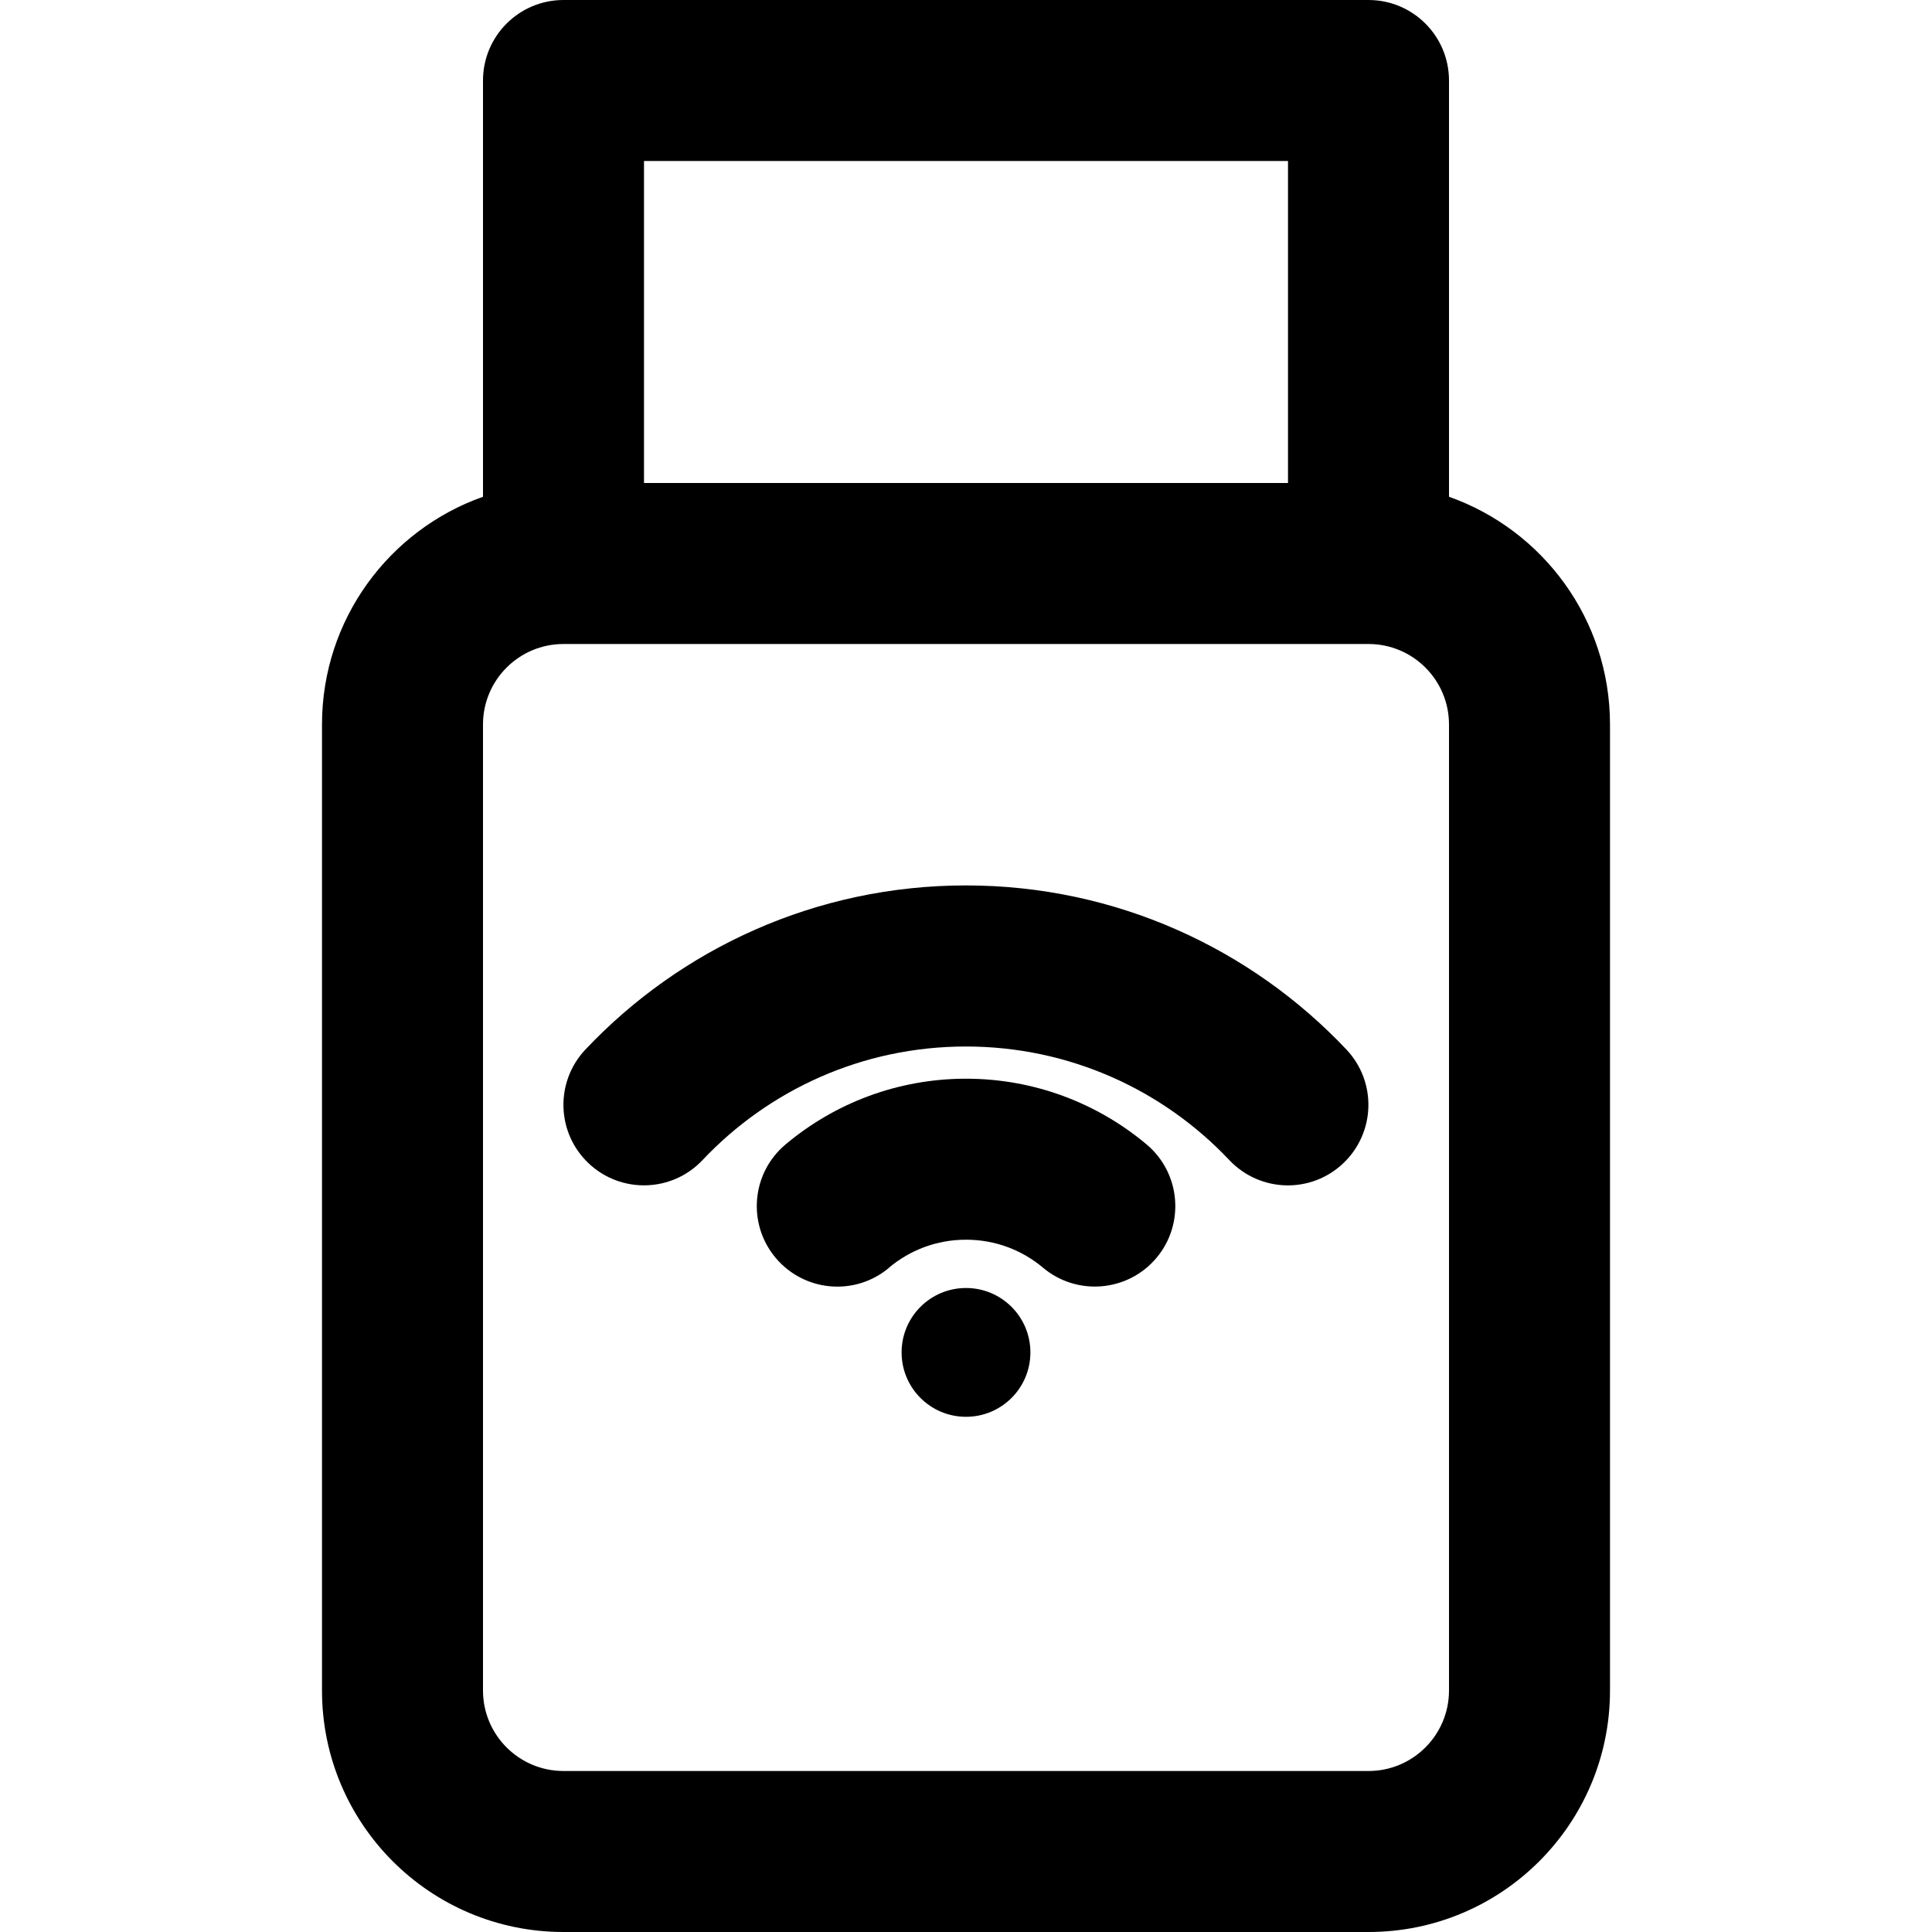
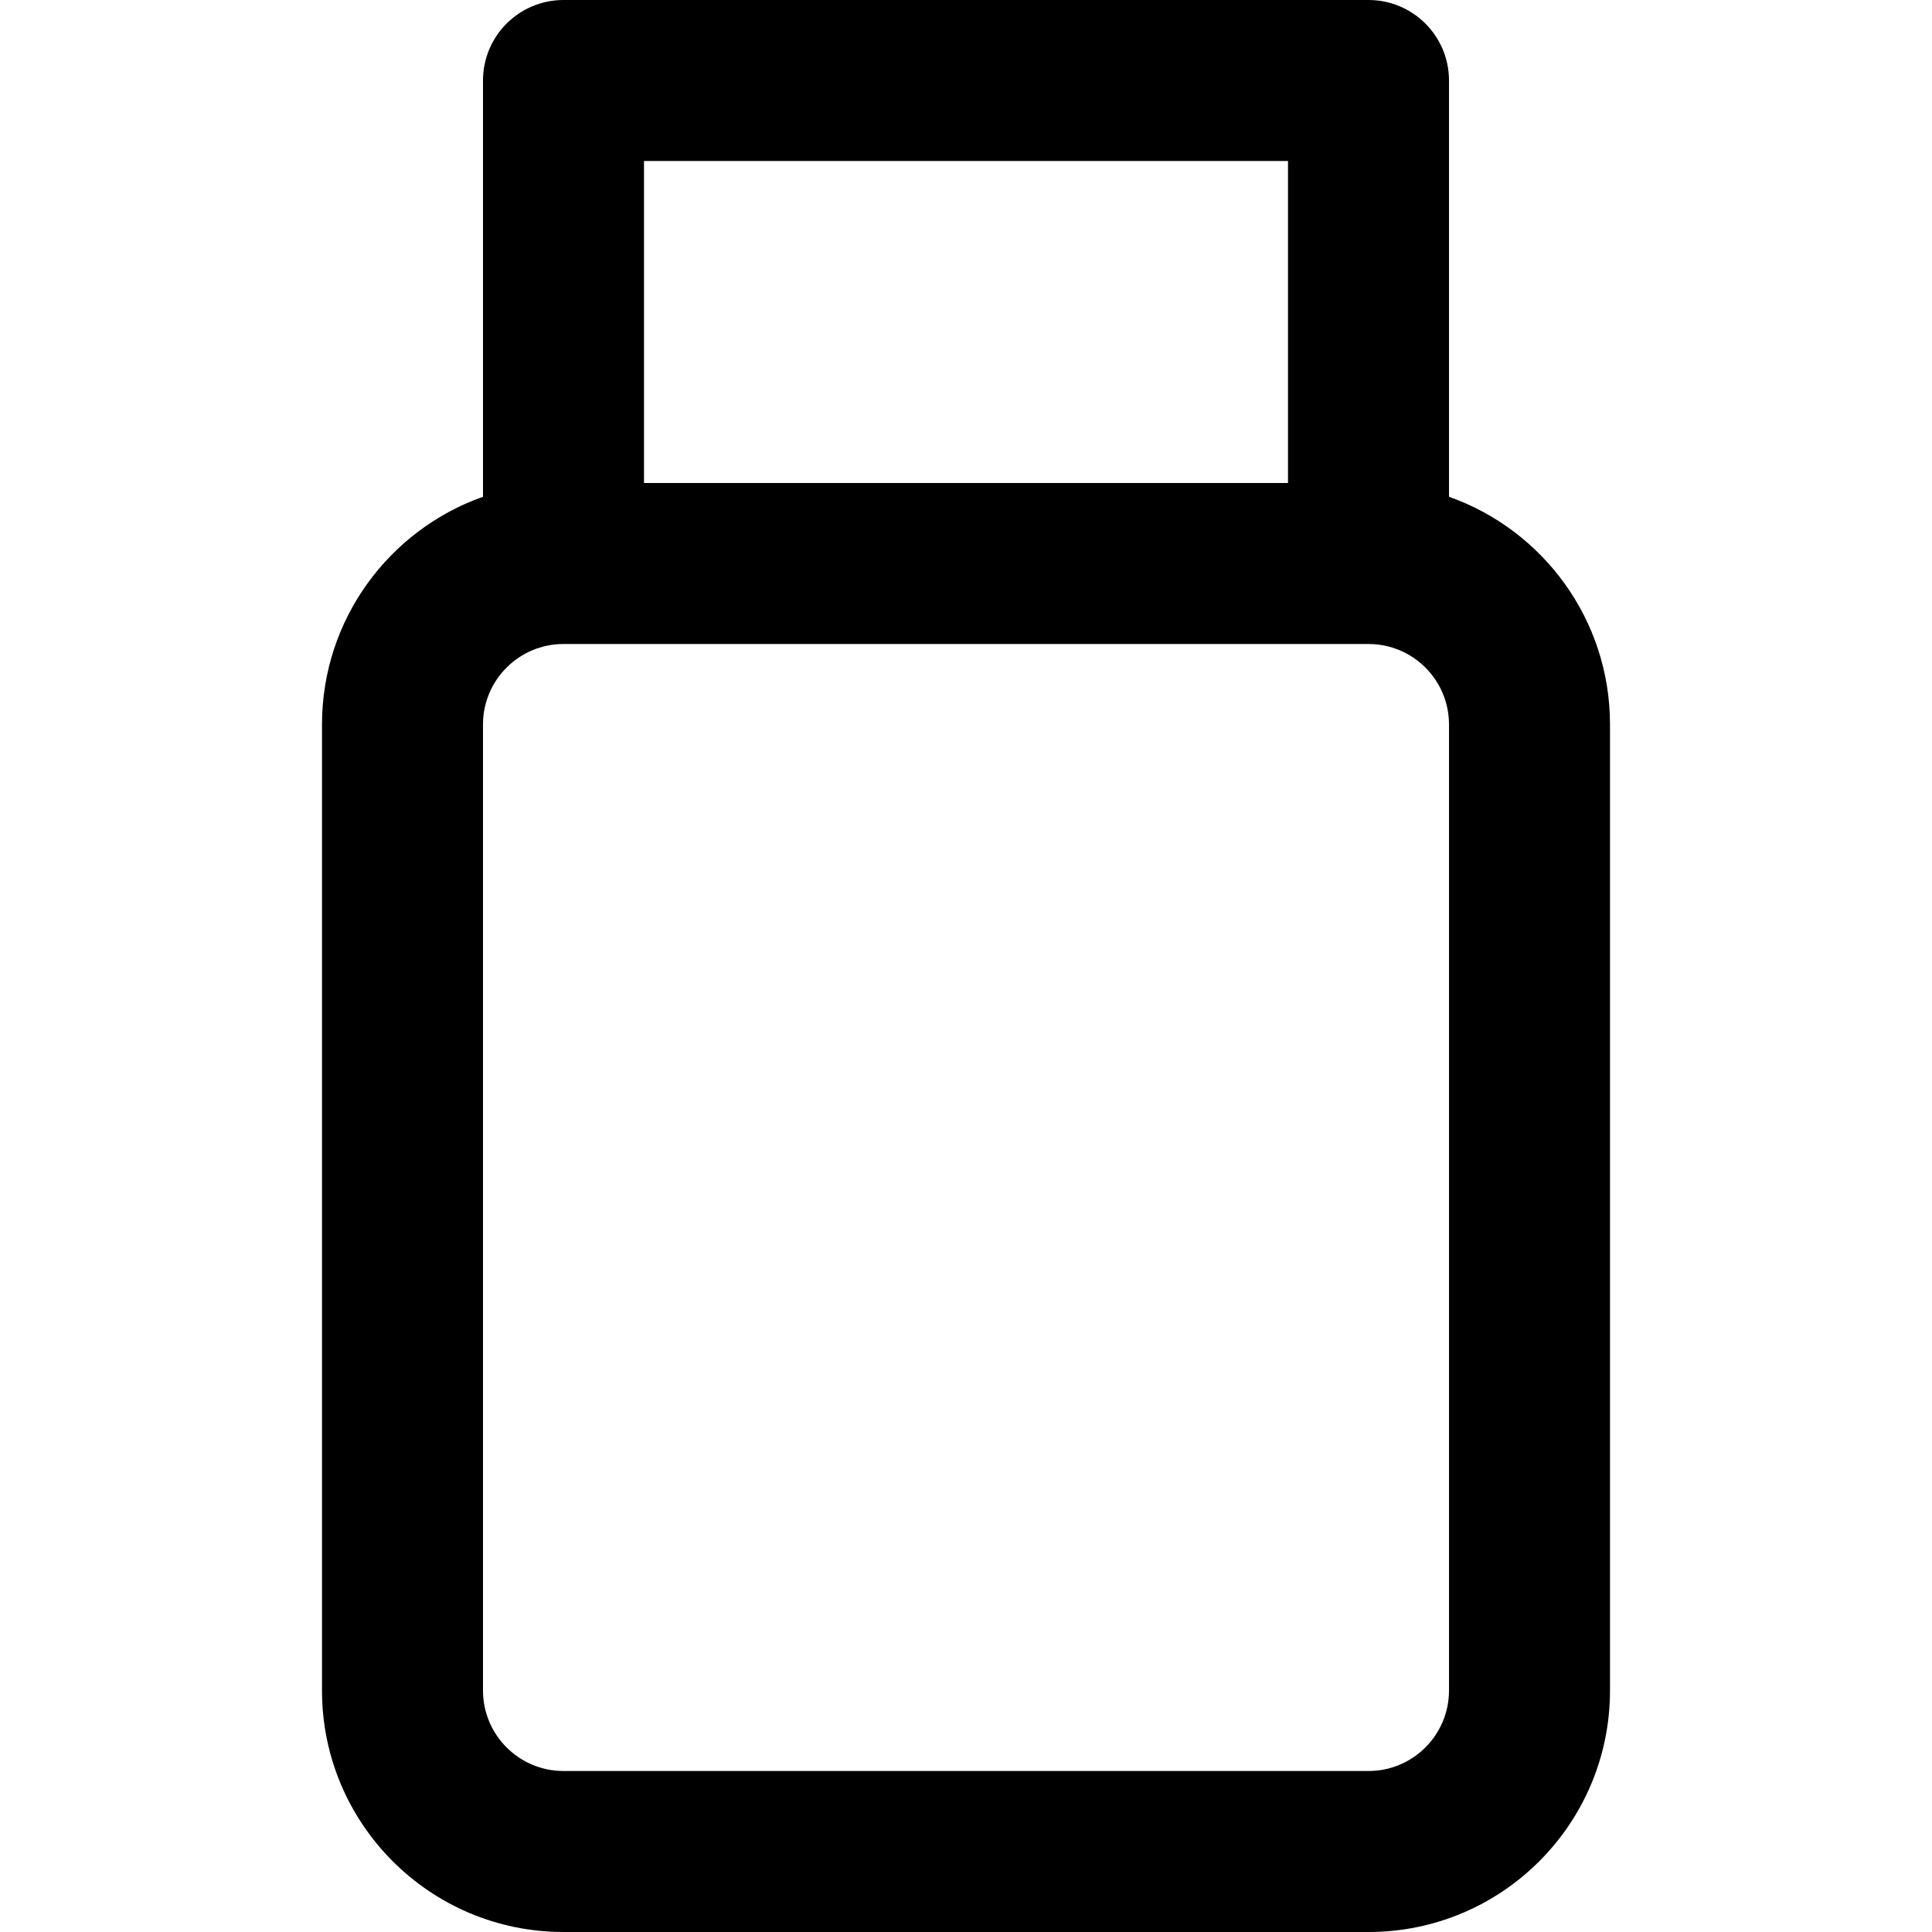
<svg xmlns="http://www.w3.org/2000/svg" fill="none" height="512" viewBox="0 0 24 24" width="512">
  <g fill="rgb(0,0,0)">
-     <path d="m12.8 16.8c0 .442-.358.8-.8.8s-.8-.358-.8-.8.358-.8.8-.8.8.358.8.8z" />
-     <path d="m11.043 15.748c.259-.218.592-.348.957-.348s.698.13.957.348c.423.355 1.054.3 1.409-.122.355-.423.3-1.054-.122-1.409-.606-.509-1.39-.817-2.243-.817s-1.637.307-2.243.817c-.423.355-.478.986-.122 1.409s.986.478 1.409.122z" />
-     <path d="m12 13c-1.29 0-2.451.541-3.273 1.411-.379.402-1.012.42-1.414.041s-.42-1.012-.041-1.414c1.184-1.254 2.865-2.039 4.727-2.039s3.543.785 4.727 2.039c.379.402.361 1.034-.041 1.414s-1.034.361-1.414-.041c-.822-.87-1.983-1.411-3.273-1.411z" />
    <path clip-rule="evenodd" d="m18 6.171v-5.171c0-.552-.448-1-1-1h-10c-.552 0-1 .448-1 1v5.171c-1.165.412-2 1.523-2 2.829v12c0 1.657 1.343 3 3 3h10c1.657 0 3-1.343 3-3v-12c0-1.306-.835-2.417-2-2.829zm-10-.171h8v-4h-8zm9 2h-10c-.552 0-1 .448-1 1v12c0 .552.448 1 1 1h10c.552 0 1-.448 1-1v-12c0-.552-.448-1-1-1z" fill-rule="evenodd" />
  </g>
</svg>